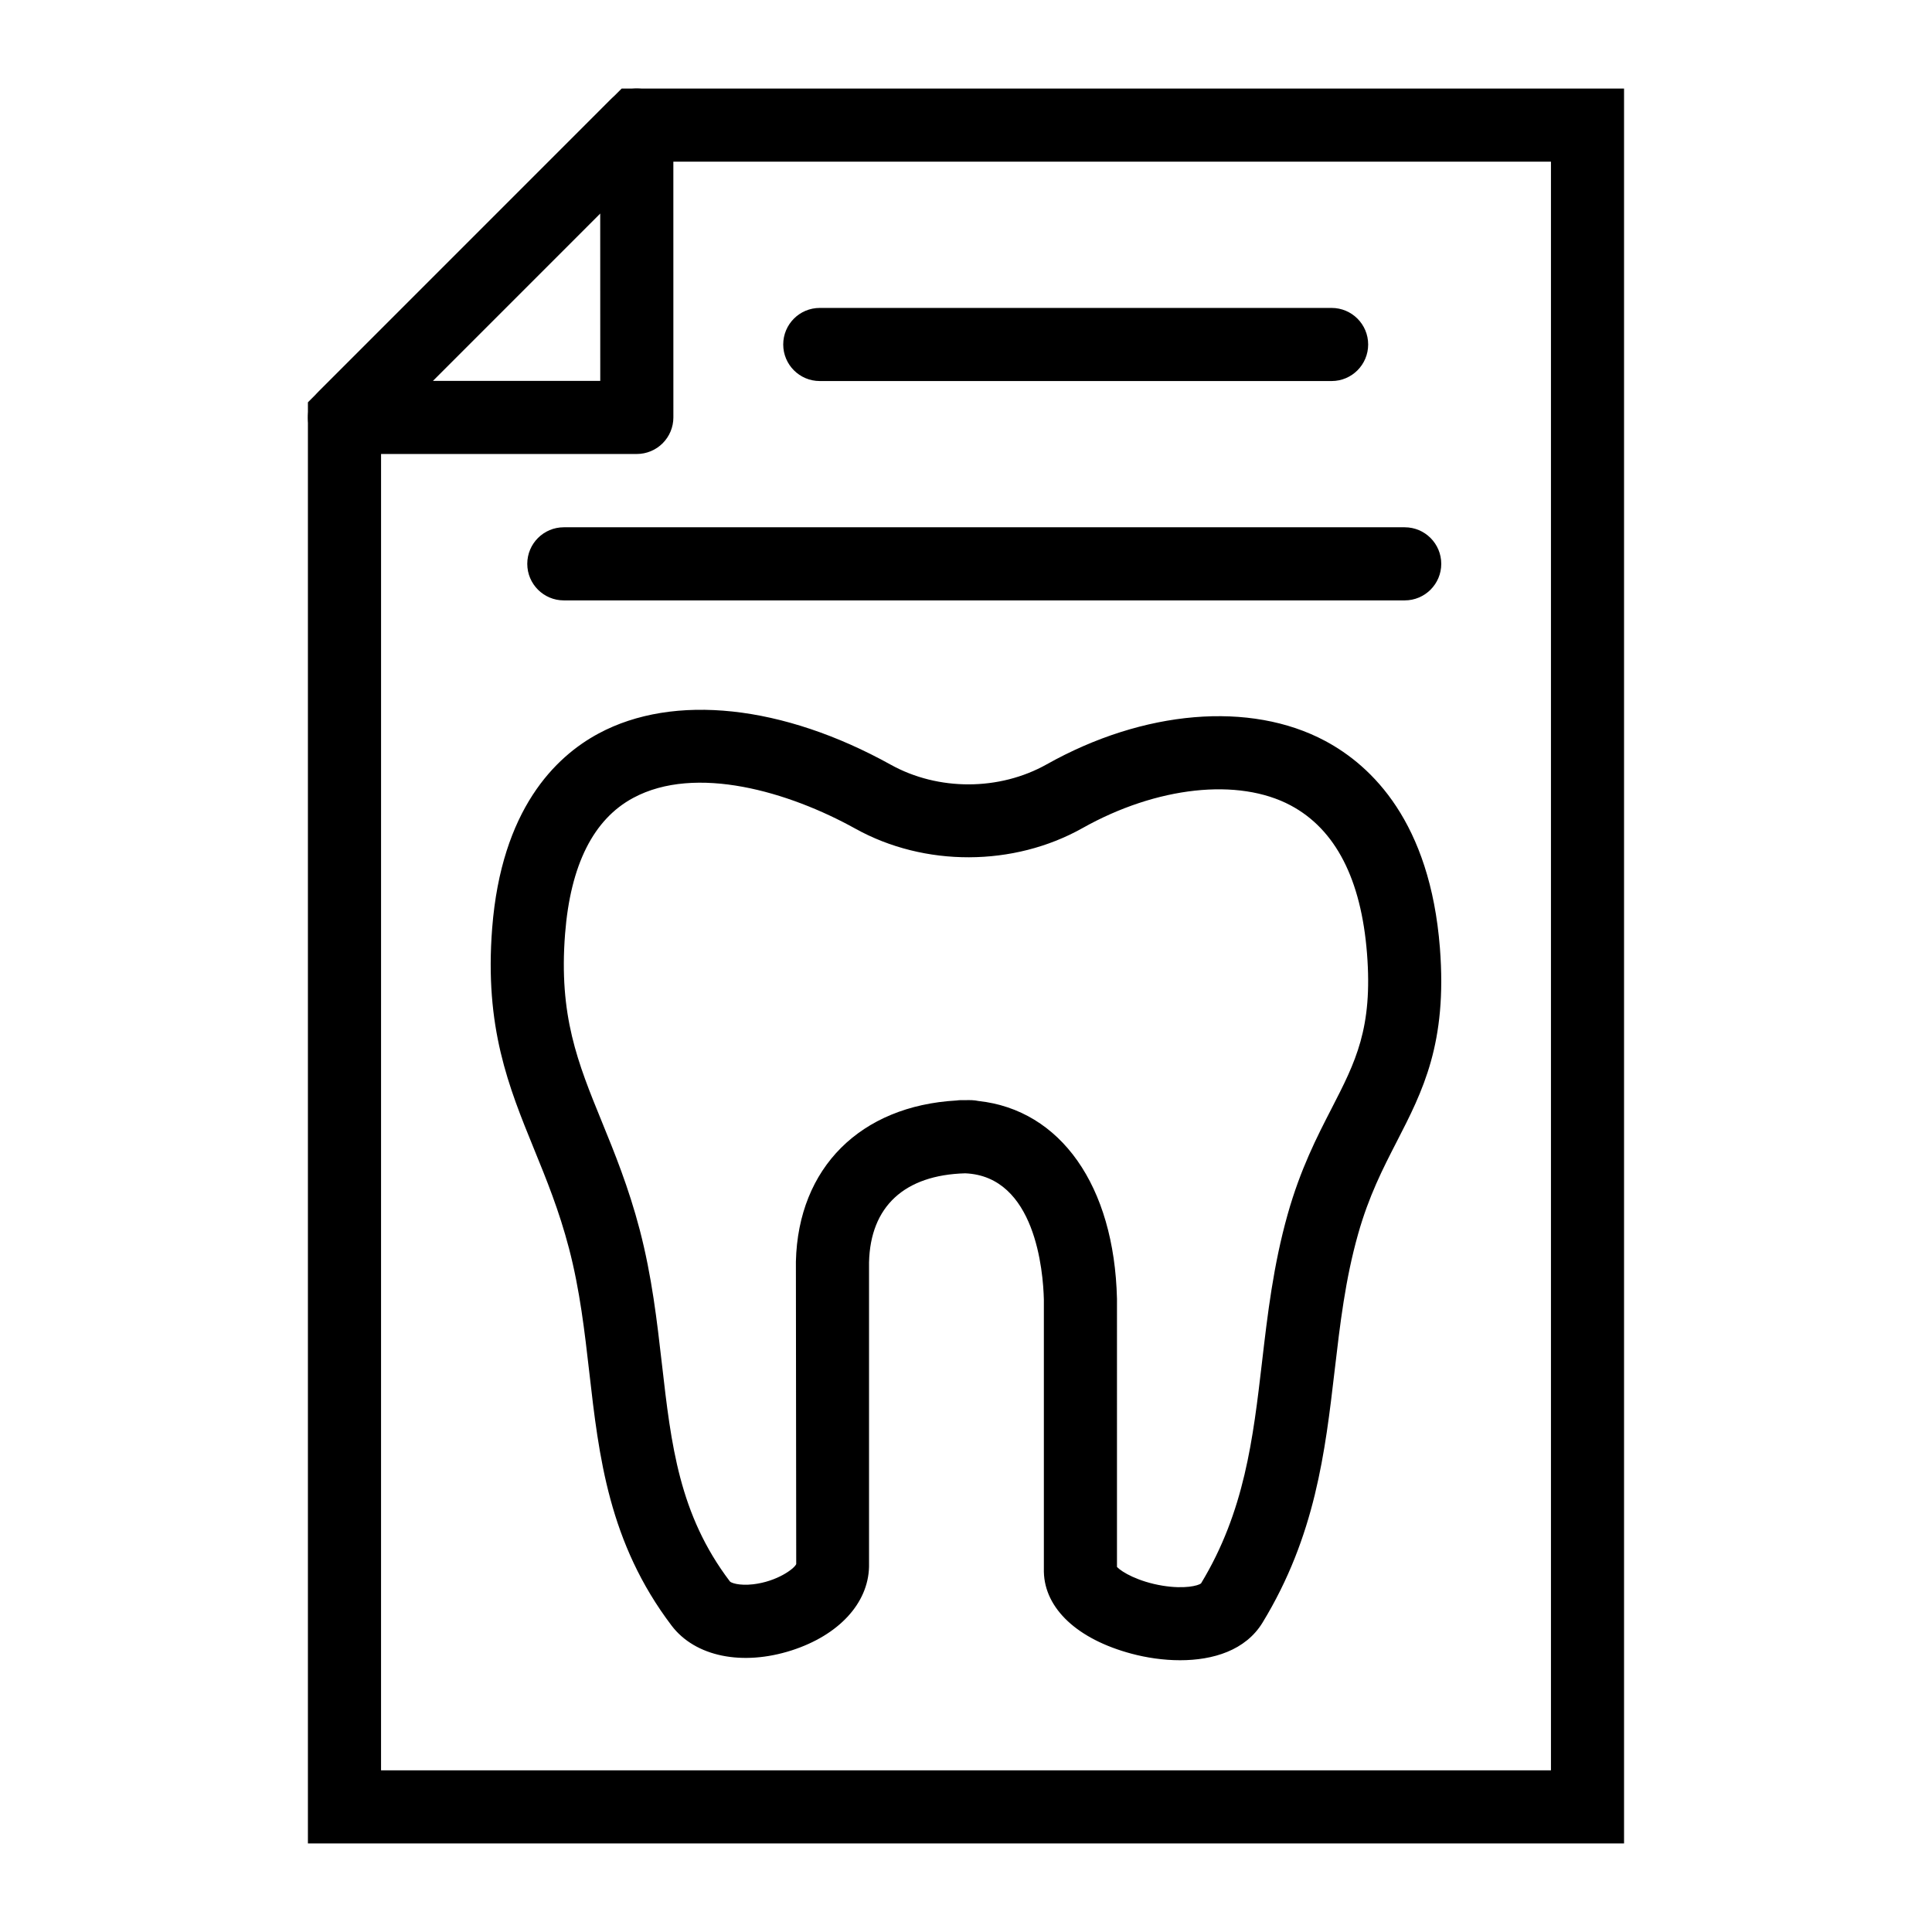
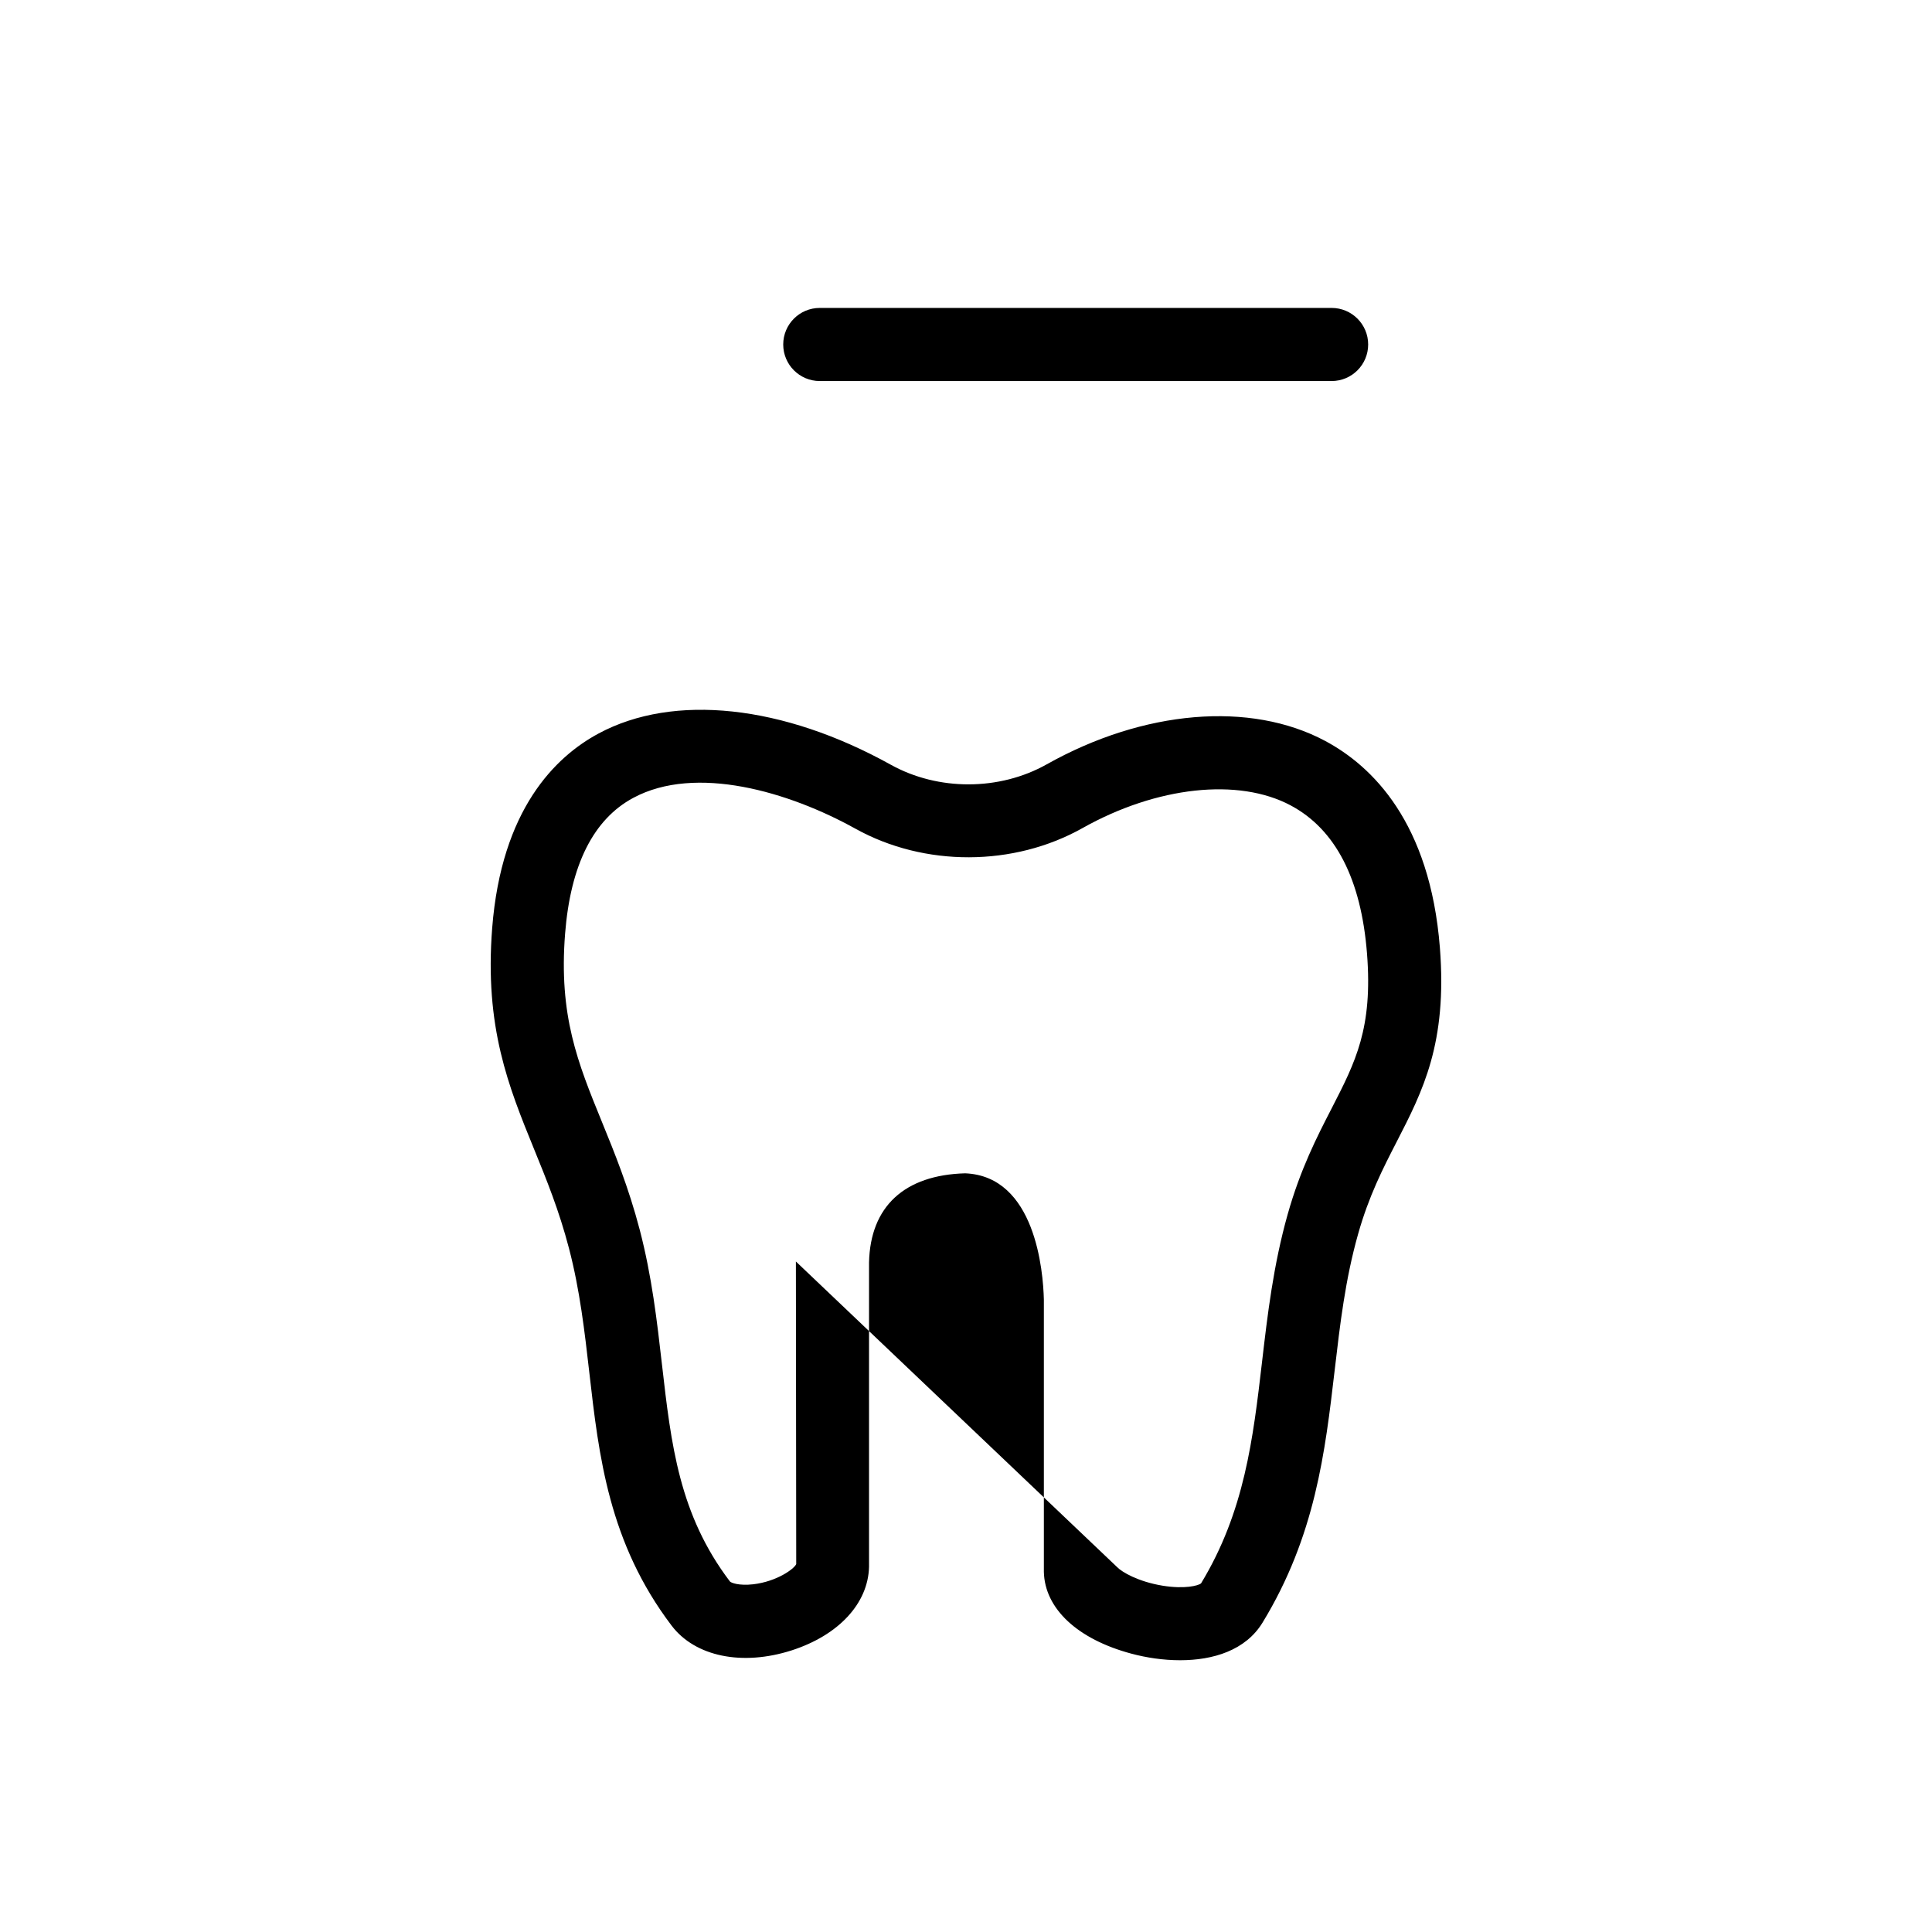
<svg xmlns="http://www.w3.org/2000/svg" fill="#000000" width="800px" height="800px" version="1.1" viewBox="144 144 512 512">
  <g>
-     <path d="m235.29 264.32c-3.918 0-7.457-2.359-8.949-5.981-1.504-3.617-0.672-7.785 2.102-10.559l77.461-77.473c2.781-2.777 6.934-3.602 10.559-2.102 3.613 1.5 5.981 5.027 5.981 8.949l0.008 77.465c0 2.57-1.023 5.035-2.84 6.852-1.816 1.816-4.277 2.84-6.852 2.84zm67.773-63.77-44.383 44.395 44.395-0.004z" />
-     <path d="m574.39 632.53h-348.79v-381.91l83.141-83.145h265.65zm-329.41-19.379h310.04v-426.3h-238.25l-71.785 71.789z" />
    <path d="m496.89 244.98h-135.64c-5.356 0-9.688-4.34-9.688-9.688 0-5.352 4.332-9.688 9.688-9.688h135.64c5.356 0 9.688 4.34 9.688 9.688 0 5.352-4.332 9.688-9.688 9.688z" />
-     <path d="m516.26 303.11h-222.84c-5.356 0-9.688-4.34-9.688-9.688 0-5.352 4.332-9.688 9.688-9.688h222.84c5.356 0 9.688 4.34 9.688 9.688 0.004 5.348-4.332 9.688-9.688 9.688z" />
-     <path d="m456.74 583.98c-4.445 0-8.922-0.672-12.906-1.742-14.285-3.824-22.965-11.922-23.199-21.664v-72.145c-0.18-7.566-2.25-32.707-20.844-33.488-16.105 0.445-25.141 8.785-25.488 23.605v80.676c-0.238 9.734-8.082 18.129-20.477 22.137-13.125 4.223-25.613 1.66-31.84-6.547-16.66-21.969-19.281-44.891-21.809-67.055-1.23-10.762-2.496-21.883-5.394-32.941-2.621-10.035-5.981-18.273-9.234-26.246-6.773-16.613-13.18-32.305-11.117-58.633 2.461-31.418 16.699-45.379 28.215-51.562 19.906-10.691 48.859-7.578 77.441 8.297 12.566 6.965 28.773 6.922 41.301-0.113 25.688-14.426 53.961-16.801 73.789-6.207 12.434 6.641 27.797 21.543 30.41 54.836 1.977 25.277-4.543 37.961-11.449 51.387-3.633 7.066-7.391 14.375-10.238 24.492-3.398 12.039-4.758 23.738-6.207 36.129-2.516 21.562-5.117 43.859-19.102 66.805-4.492 7.375-13.109 9.98-21.852 9.98zm-16.73-24.719c1.297 1.371 5.656 3.902 12.074 4.961 5.887 0.957 9.461-0.008 10.199-0.598 11.543-19.035 13.785-38.289 16.168-58.68 1.465-12.594 2.988-25.617 6.793-39.133 3.379-11.992 7.777-20.551 11.668-28.102 6.328-12.32 10.91-21.219 9.359-41.012-1.543-19.707-8.344-32.91-20.219-39.25-13.859-7.402-35.508-5.043-55.18 6.008-18.25 10.246-41.875 10.324-60.184 0.152-17.609-9.777-42.312-17.07-58.871-8.16-10.559 5.668-16.633 17.781-18.062 36-1.703 21.746 3.34 34.129 9.734 49.801 3.332 8.152 7.098 17.395 10.047 28.664 3.234 12.391 4.578 24.211 5.887 35.641 2.441 21.359 4.551 39.805 18.004 57.539 0.254 0.352 2.348 1.195 6.188 0.762 6.293-0.746 10.844-4.086 11.391-5.348l-0.086-80.195c0.598-24.895 17.164-41.238 42.559-42.668 0.785-0.117 1.609-0.105 2.414-0.09 1.125-0.027 2.289-0.023 3.387 0.219 21.754 2.359 36.012 22.41 36.73 52.422z" />
+     <path d="m456.74 583.98c-4.445 0-8.922-0.672-12.906-1.742-14.285-3.824-22.965-11.922-23.199-21.664v-72.145c-0.18-7.566-2.25-32.707-20.844-33.488-16.105 0.445-25.141 8.785-25.488 23.605v80.676c-0.238 9.734-8.082 18.129-20.477 22.137-13.125 4.223-25.613 1.66-31.84-6.547-16.66-21.969-19.281-44.891-21.809-67.055-1.23-10.762-2.496-21.883-5.394-32.941-2.621-10.035-5.981-18.273-9.234-26.246-6.773-16.613-13.18-32.305-11.117-58.633 2.461-31.418 16.699-45.379 28.215-51.562 19.906-10.691 48.859-7.578 77.441 8.297 12.566 6.965 28.773 6.922 41.301-0.113 25.688-14.426 53.961-16.801 73.789-6.207 12.434 6.641 27.797 21.543 30.41 54.836 1.977 25.277-4.543 37.961-11.449 51.387-3.633 7.066-7.391 14.375-10.238 24.492-3.398 12.039-4.758 23.738-6.207 36.129-2.516 21.562-5.117 43.859-19.102 66.805-4.492 7.375-13.109 9.98-21.852 9.98zm-16.73-24.719c1.297 1.371 5.656 3.902 12.074 4.961 5.887 0.957 9.461-0.008 10.199-0.598 11.543-19.035 13.785-38.289 16.168-58.68 1.465-12.594 2.988-25.617 6.793-39.133 3.379-11.992 7.777-20.551 11.668-28.102 6.328-12.32 10.91-21.219 9.359-41.012-1.543-19.707-8.344-32.91-20.219-39.25-13.859-7.402-35.508-5.043-55.18 6.008-18.25 10.246-41.875 10.324-60.184 0.152-17.609-9.777-42.312-17.07-58.871-8.16-10.559 5.668-16.633 17.781-18.062 36-1.703 21.746 3.34 34.129 9.734 49.801 3.332 8.152 7.098 17.395 10.047 28.664 3.234 12.391 4.578 24.211 5.887 35.641 2.441 21.359 4.551 39.805 18.004 57.539 0.254 0.352 2.348 1.195 6.188 0.762 6.293-0.746 10.844-4.086 11.391-5.348l-0.086-80.195z" />
  </g>
</svg>